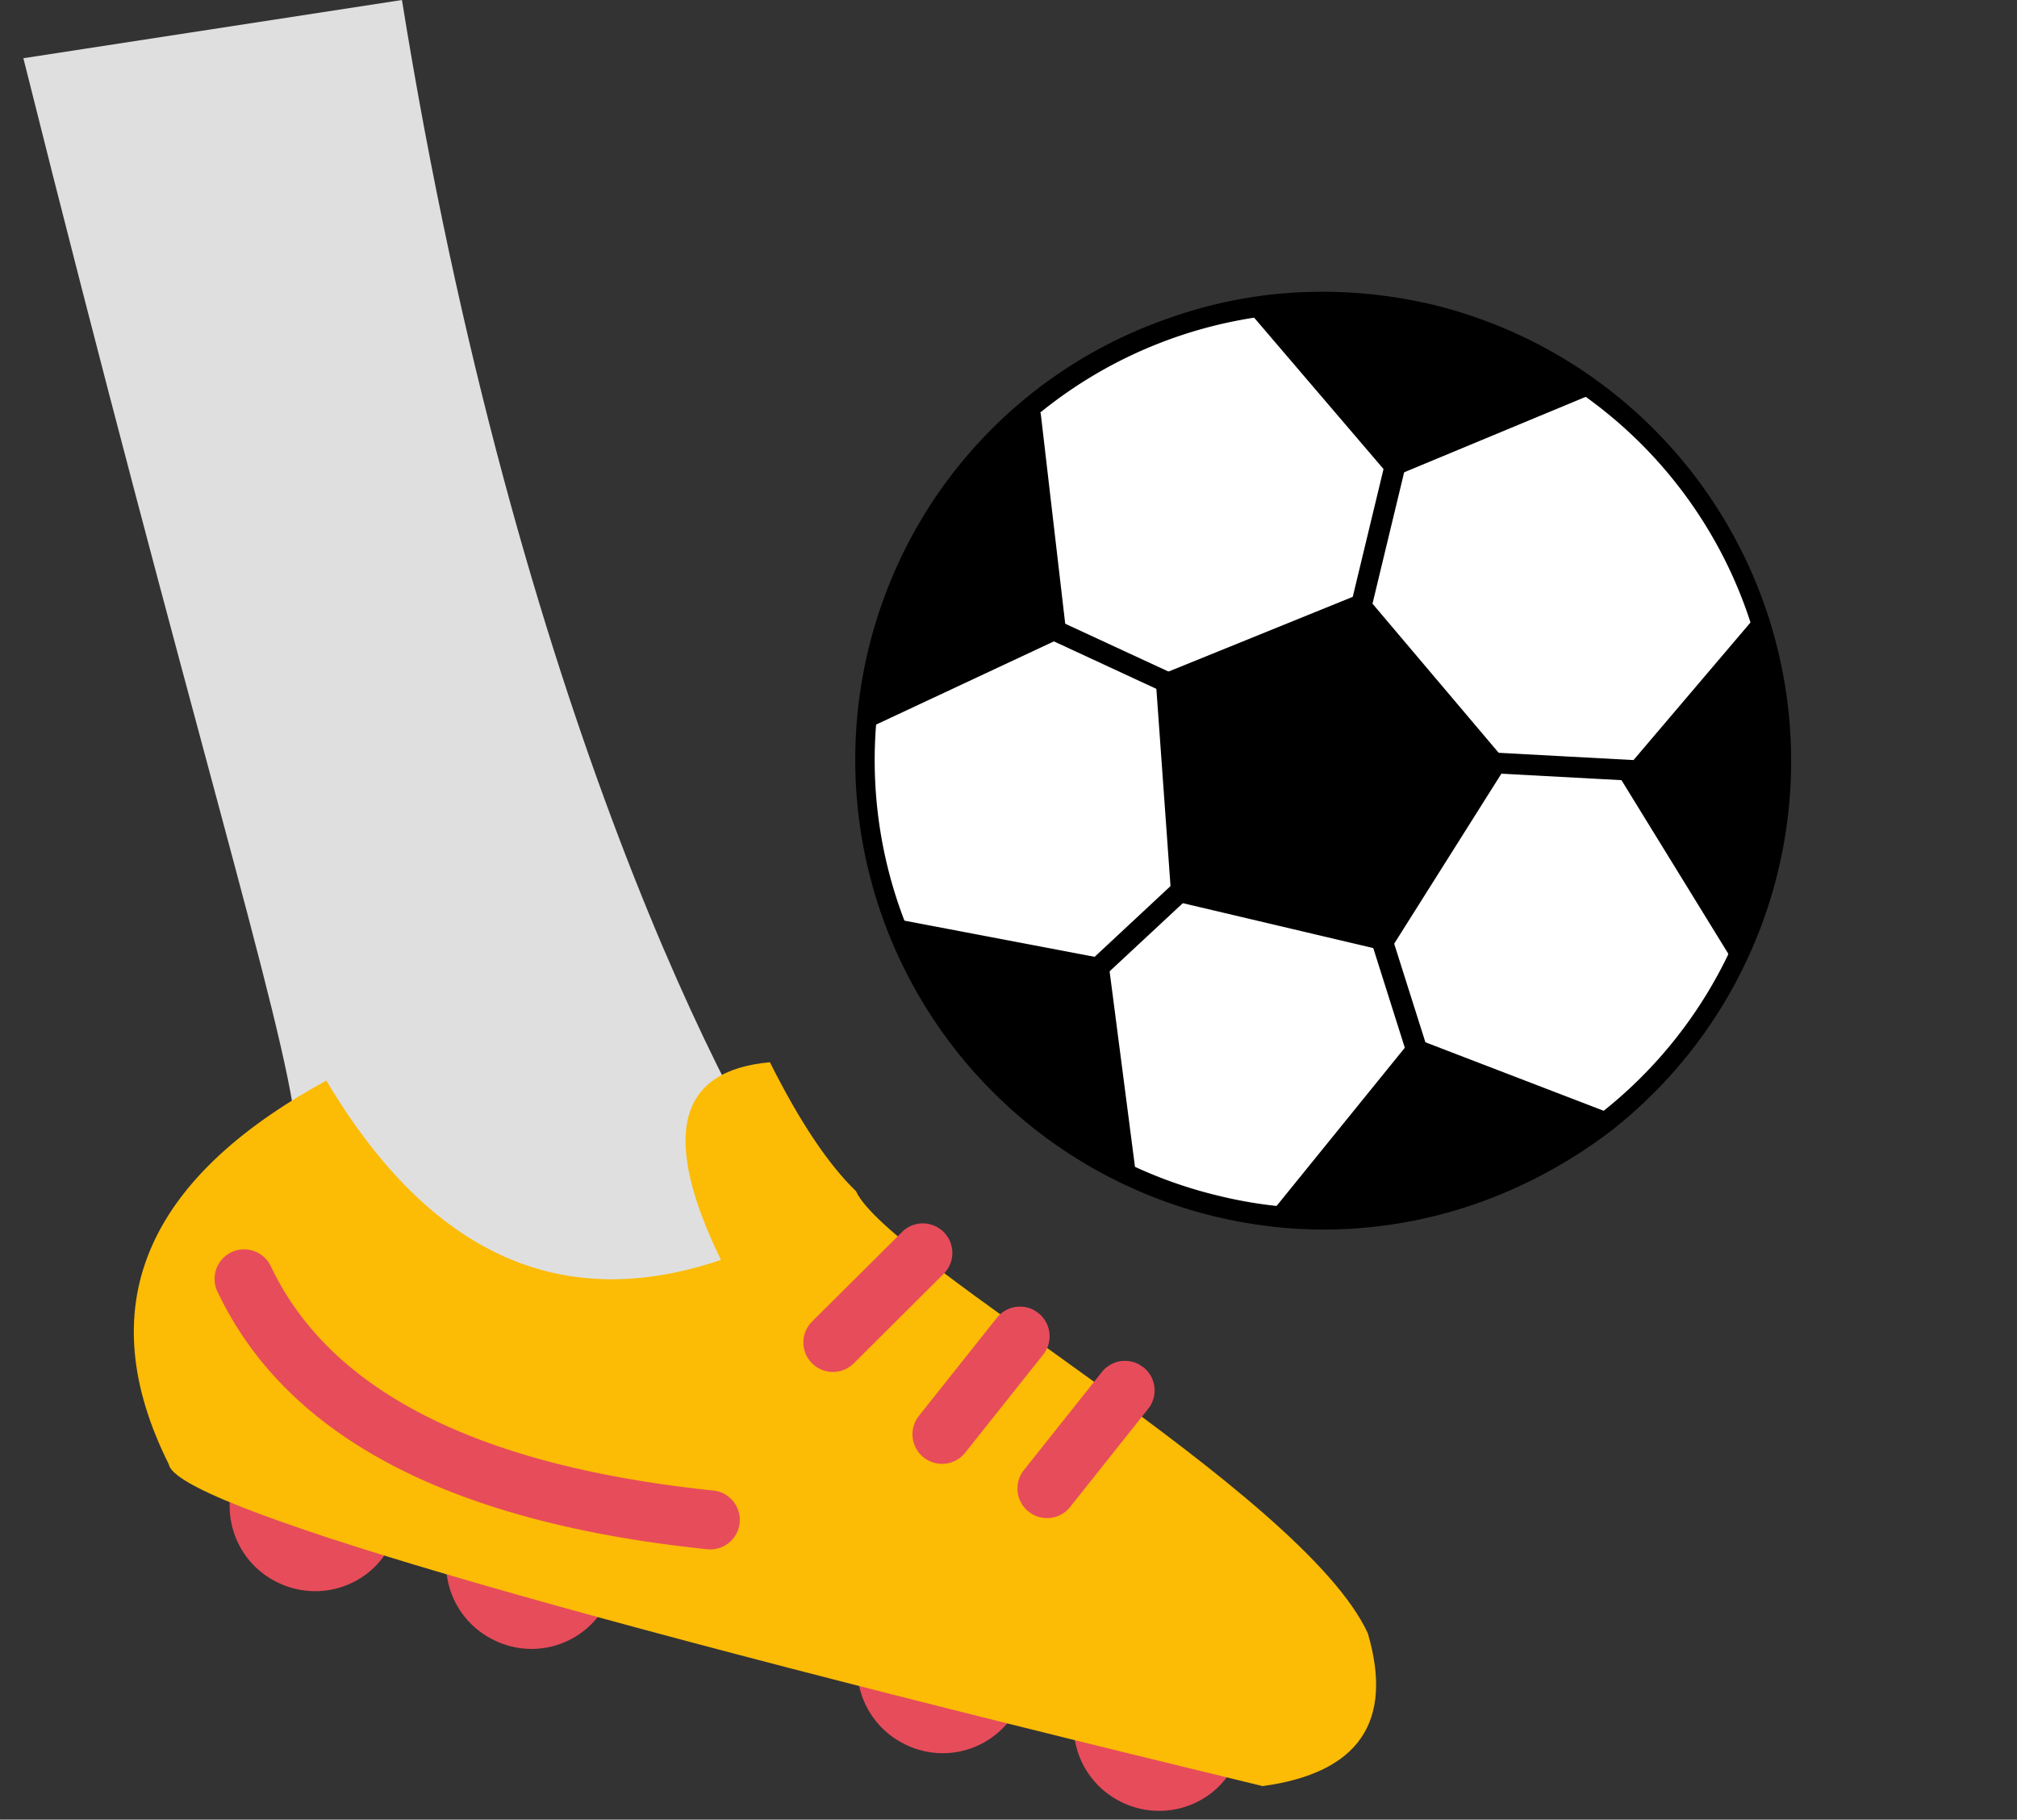
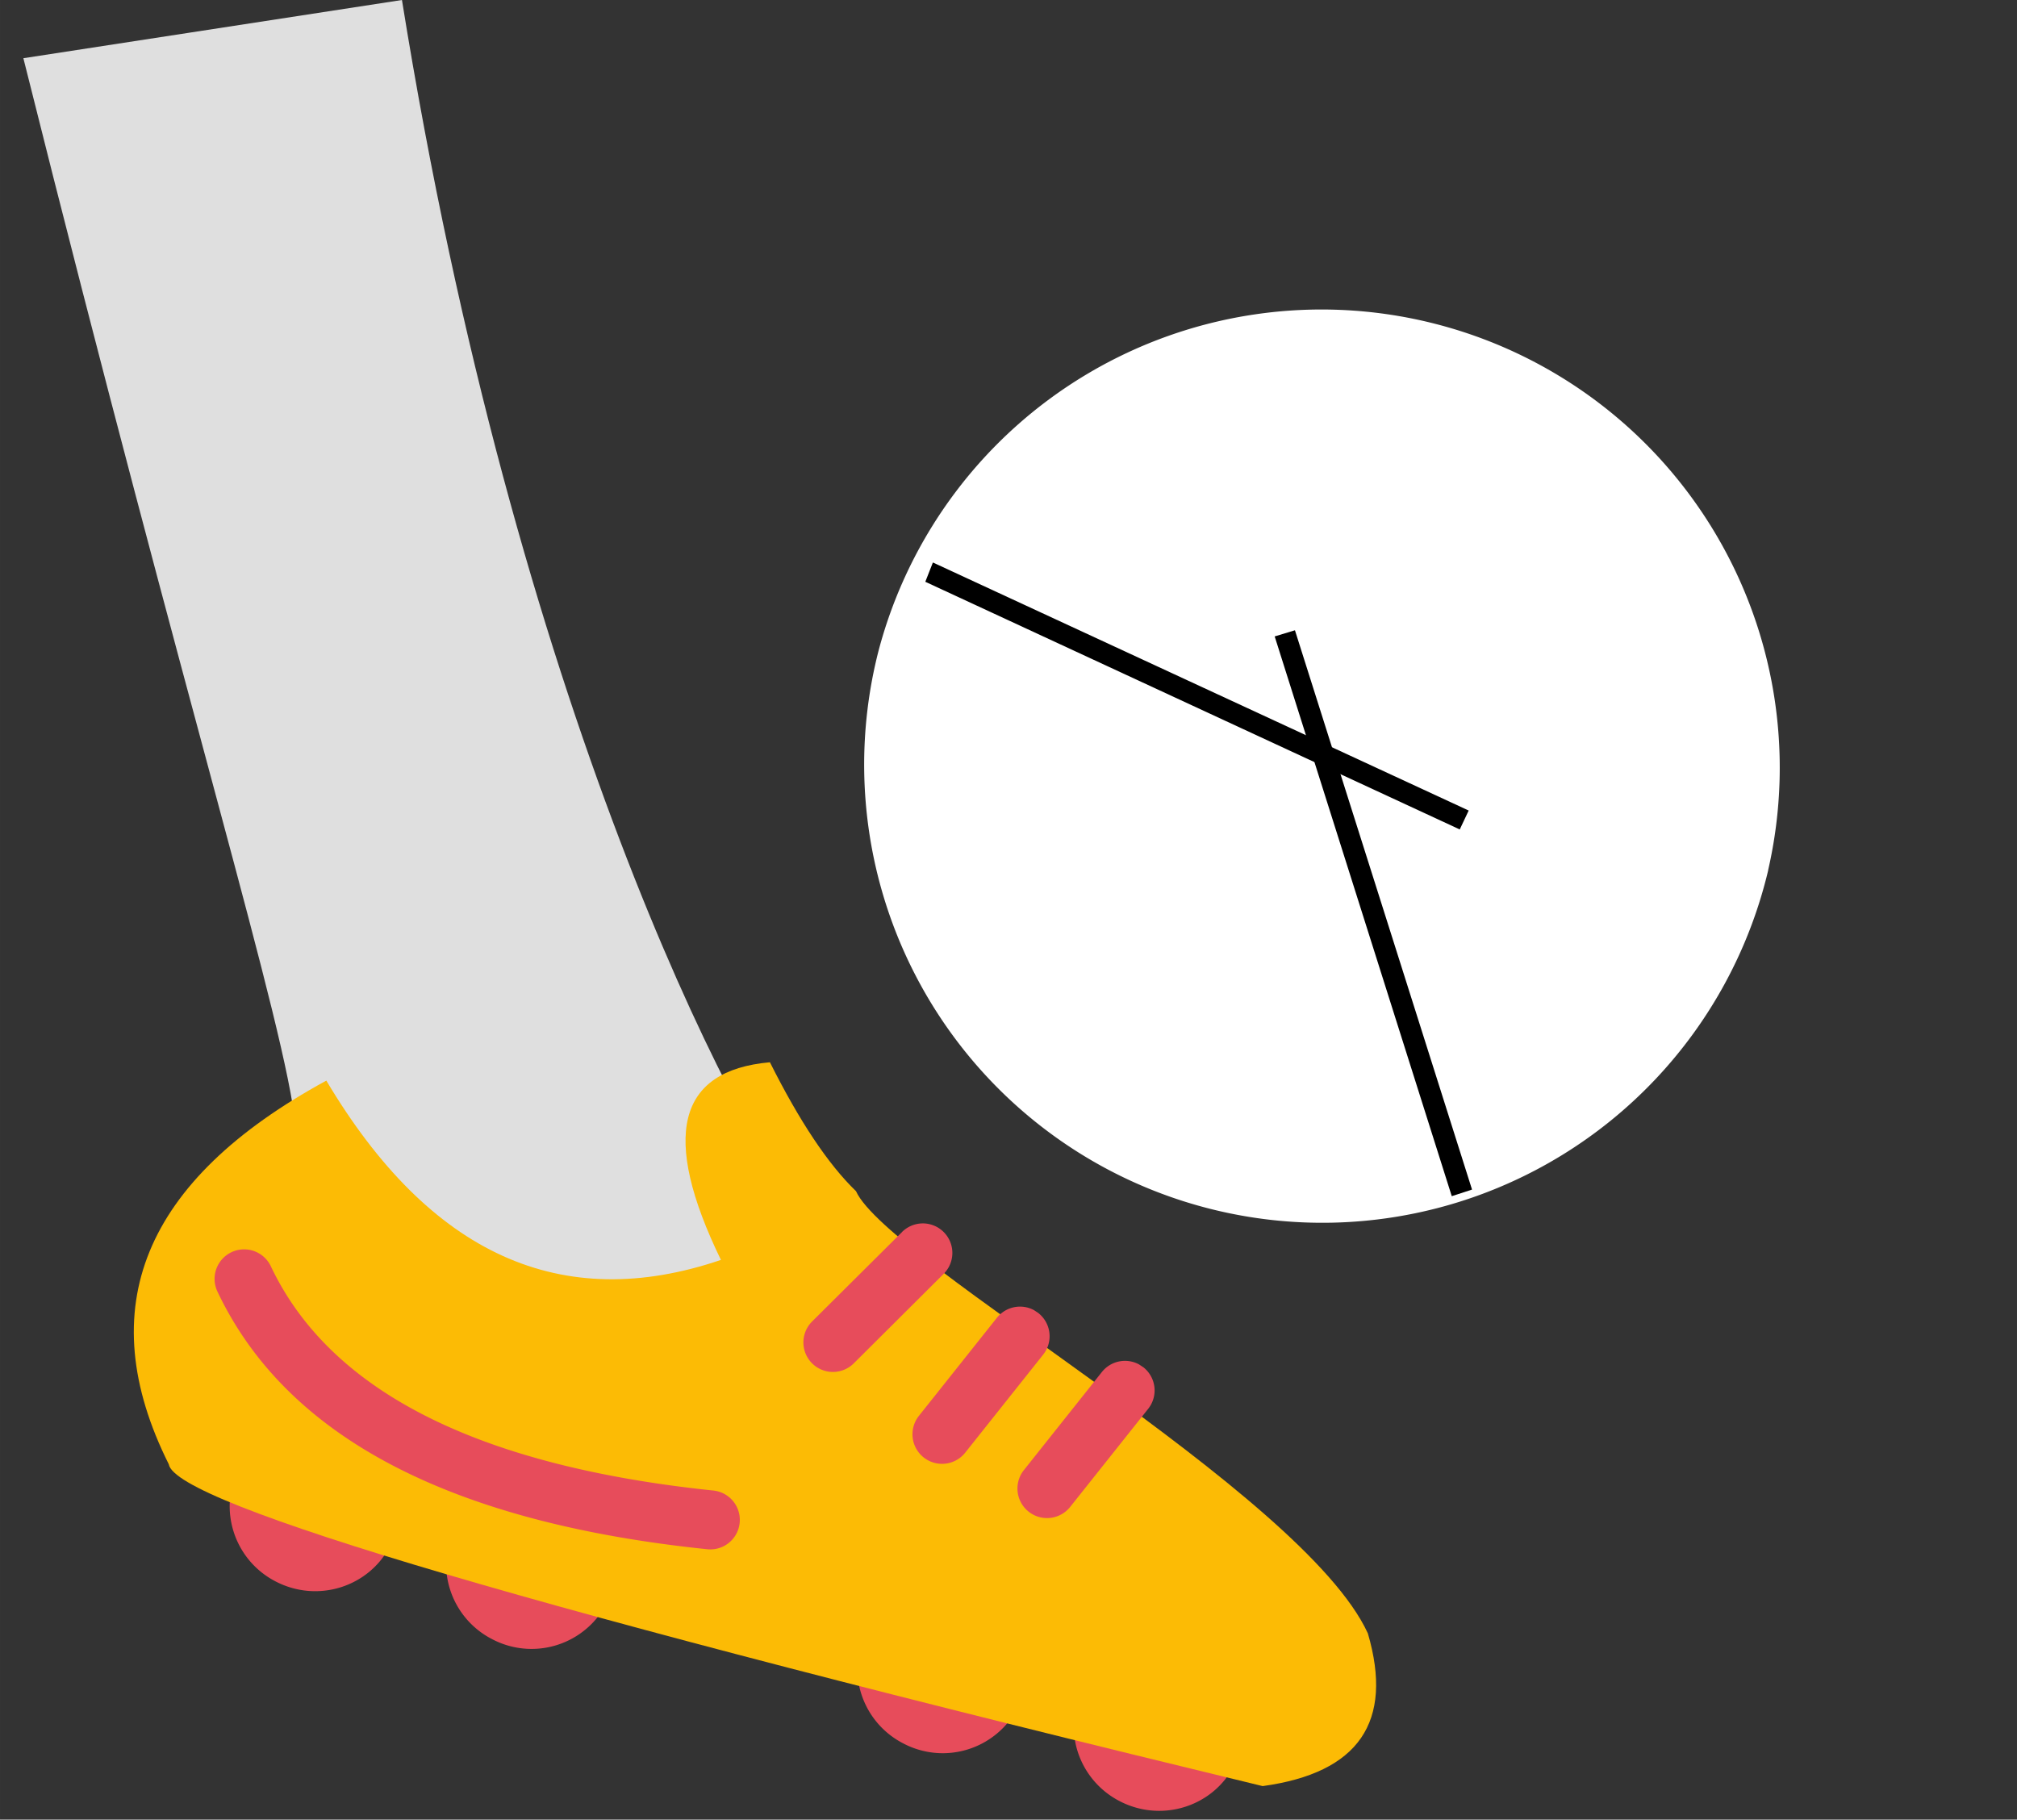
<svg xmlns="http://www.w3.org/2000/svg" class="icon" width="200px" height="180.44px" viewBox="0 0 1135 1024" version="1.1">
  <rect x="0" y="0" width="1135" height="1024" fill="#333333" stroke="none" />
  <path d="M155.262 890.058c23.476 12.119 52.248 3.142 64.278-20.109a47.625 47.625 0 0 0-20.827-64.008 47.625 47.625 0 0 0-64.278 20.064 47.625 47.625 0 0 0 20.827 64.053z m121.778 32.453a47.58 47.58 0 0 0 64.233-20.064 47.58 47.58 0 0 0-20.783-64.008 47.58 47.58 0 0 0-64.278 20.064 47.58 47.58 0 0 0 20.827 64.008z m231.346 58.667a47.58 47.58 0 0 0 64.278-20.064 47.58 47.58 0 0 0-20.827-64.008 47.58 47.58 0 0 0-64.233 20.064 47.58 47.58 0 0 0 20.783 64.008z m121.778 32.498c23.476 12.119 52.293 3.142 64.278-20.064a47.58 47.58 0 0 0-20.827-64.008 47.58 47.58 0 0 0-64.233 20.019 47.625 47.625 0 0 0 20.783 64.053z" fill="#E74C5B" />
  <path d="M13.151 32.767C106.65 406.808 160.244 575.133 166.484 634.698c-47.131 50.632 164.285 236.014 288.532 52.877-42.373-54.313-164.869-289.788-228.832-687.574" fill="#DFDFDF" />
  <path d="M433.245 597.801c16.608 33.126 32.678 57.32 48.433 72.537 17.955 39.77 251.41 169.223 288.038 248.852 14.588 49.824-5.117 78.552-59.206 85.958C303.702 906.711 98.57 846.338 94.979 824.03c-43.899-87.798-14.364-159.797 88.651-215.905 58.218 97.853 132.191 131.428 222.054 100.905-33.8-69.529-24.598-106.561 27.516-111.229h0.045z" fill="#FCBB05" />
  <path d="M507.577 693.32a16.608 16.608 0 1 1 23.431 23.566L480.421 767.248a16.608 16.608 0 0 1-23.431-23.566l50.587-50.318z m76.756 45.65a16.608 16.608 0 0 1 2.693 23.341l-43.899 55.211a16.608 16.608 0 0 1-26.034-20.738l43.899-55.211a16.608 16.608 0 0 1 20.872-4.264l2.514 1.661z m59.116 30.523a16.608 16.608 0 0 1 2.648 23.341l-43.899 55.211a16.608 16.608 0 0 1-26.034-20.738l43.899-55.211a16.608 16.608 0 0 1 20.872-4.264l2.514 1.661z m-241.805 69.35a16.608 16.608 0 0 1-3.411 33.037c-144.266-14.902-236.957-62.841-275.874-145.029a16.608 16.608 0 1 1 30.029-14.274c33.037 69.799 115.404 112.351 249.256 126.266z" fill="#E74C5B" />
  <path d="M995.002 489.714A257.829 257.829 0 1 1 494.336 366.365 257.829 257.829 0 0 1 994.957 489.714z" fill="#FFFFFF" />
-   <path d="M744.849 691.973A264.427 264.427 0 0 1 524.32 282.921a261.779 261.779 0 0 1 134.346-104.182 255.719 255.719 0 0 1 85.644-14.543c21.411 0 42.687 2.603 63.47 7.631a264.383 264.383 0 0 1 98.392 464.891c-22.937 17.461-48.478 31.196-75.634 40.712a262.722 262.722 0 0 1-85.689 14.543z m0-516.152a251.994 251.994 0 0 0-60.014 496.896c19.795 4.938 40.129 7.406 60.552 7.361A252.039 252.039 0 0 0 805.401 183.272a259.894 259.894 0 0 0-60.552-7.406z" fill="#000000" />
-   <path d="M798.353 181.701l11.401 2.648-79.449 329.827-11.401-2.648 79.449-329.827z" fill="#000000" />
-   <path d="M732.639 429.7l7.99 8.708-180.175 167.742-7.945-8.528 180.13-167.921zM659.519 413.765l344.46 18.538v11.671l-344.46-18.538v-11.671z" fill="#000000" />
  <path d="M728.689 354.695l99.648 314.745-11.401 3.726-99.648-315.015 11.401-3.456z" fill="#000000" />
  <path d="M524.949 316.541l301.504 139.598-5.027 10.638-300.741-139.373 4.264-10.863z" fill="#000000" />
-   <path d="M600.179 357.612l-14.588-125.324h-5.835a257.246 257.246 0 0 0-84.252 135.378 291.404 291.404 0 0 0-6.868 42.149l111.543-52.203zM623.52 539.897l-121.329-23.072a257.784 257.784 0 0 0 137.488 147.587l-16.159-124.516zM715.672 681.919l2.379 3.681a258.098 258.098 0 0 0 191.576-57.724l-114.461-43.989-79.449 98.033zM911.243 437.107l65.175 105.933a256.752 256.752 0 0 0 13.242-198.175l-78.417 92.242zM701.398 173.711l81.335 95.16 116.077-48.253a262.004 262.004 0 0 0-197.95-46.907h0.539zM781.656 535.633l66.791-105.933-81.38-96.192-116.84 47.4 9.022 125.862 122.406 28.862z" fill="#000000" />
</svg>